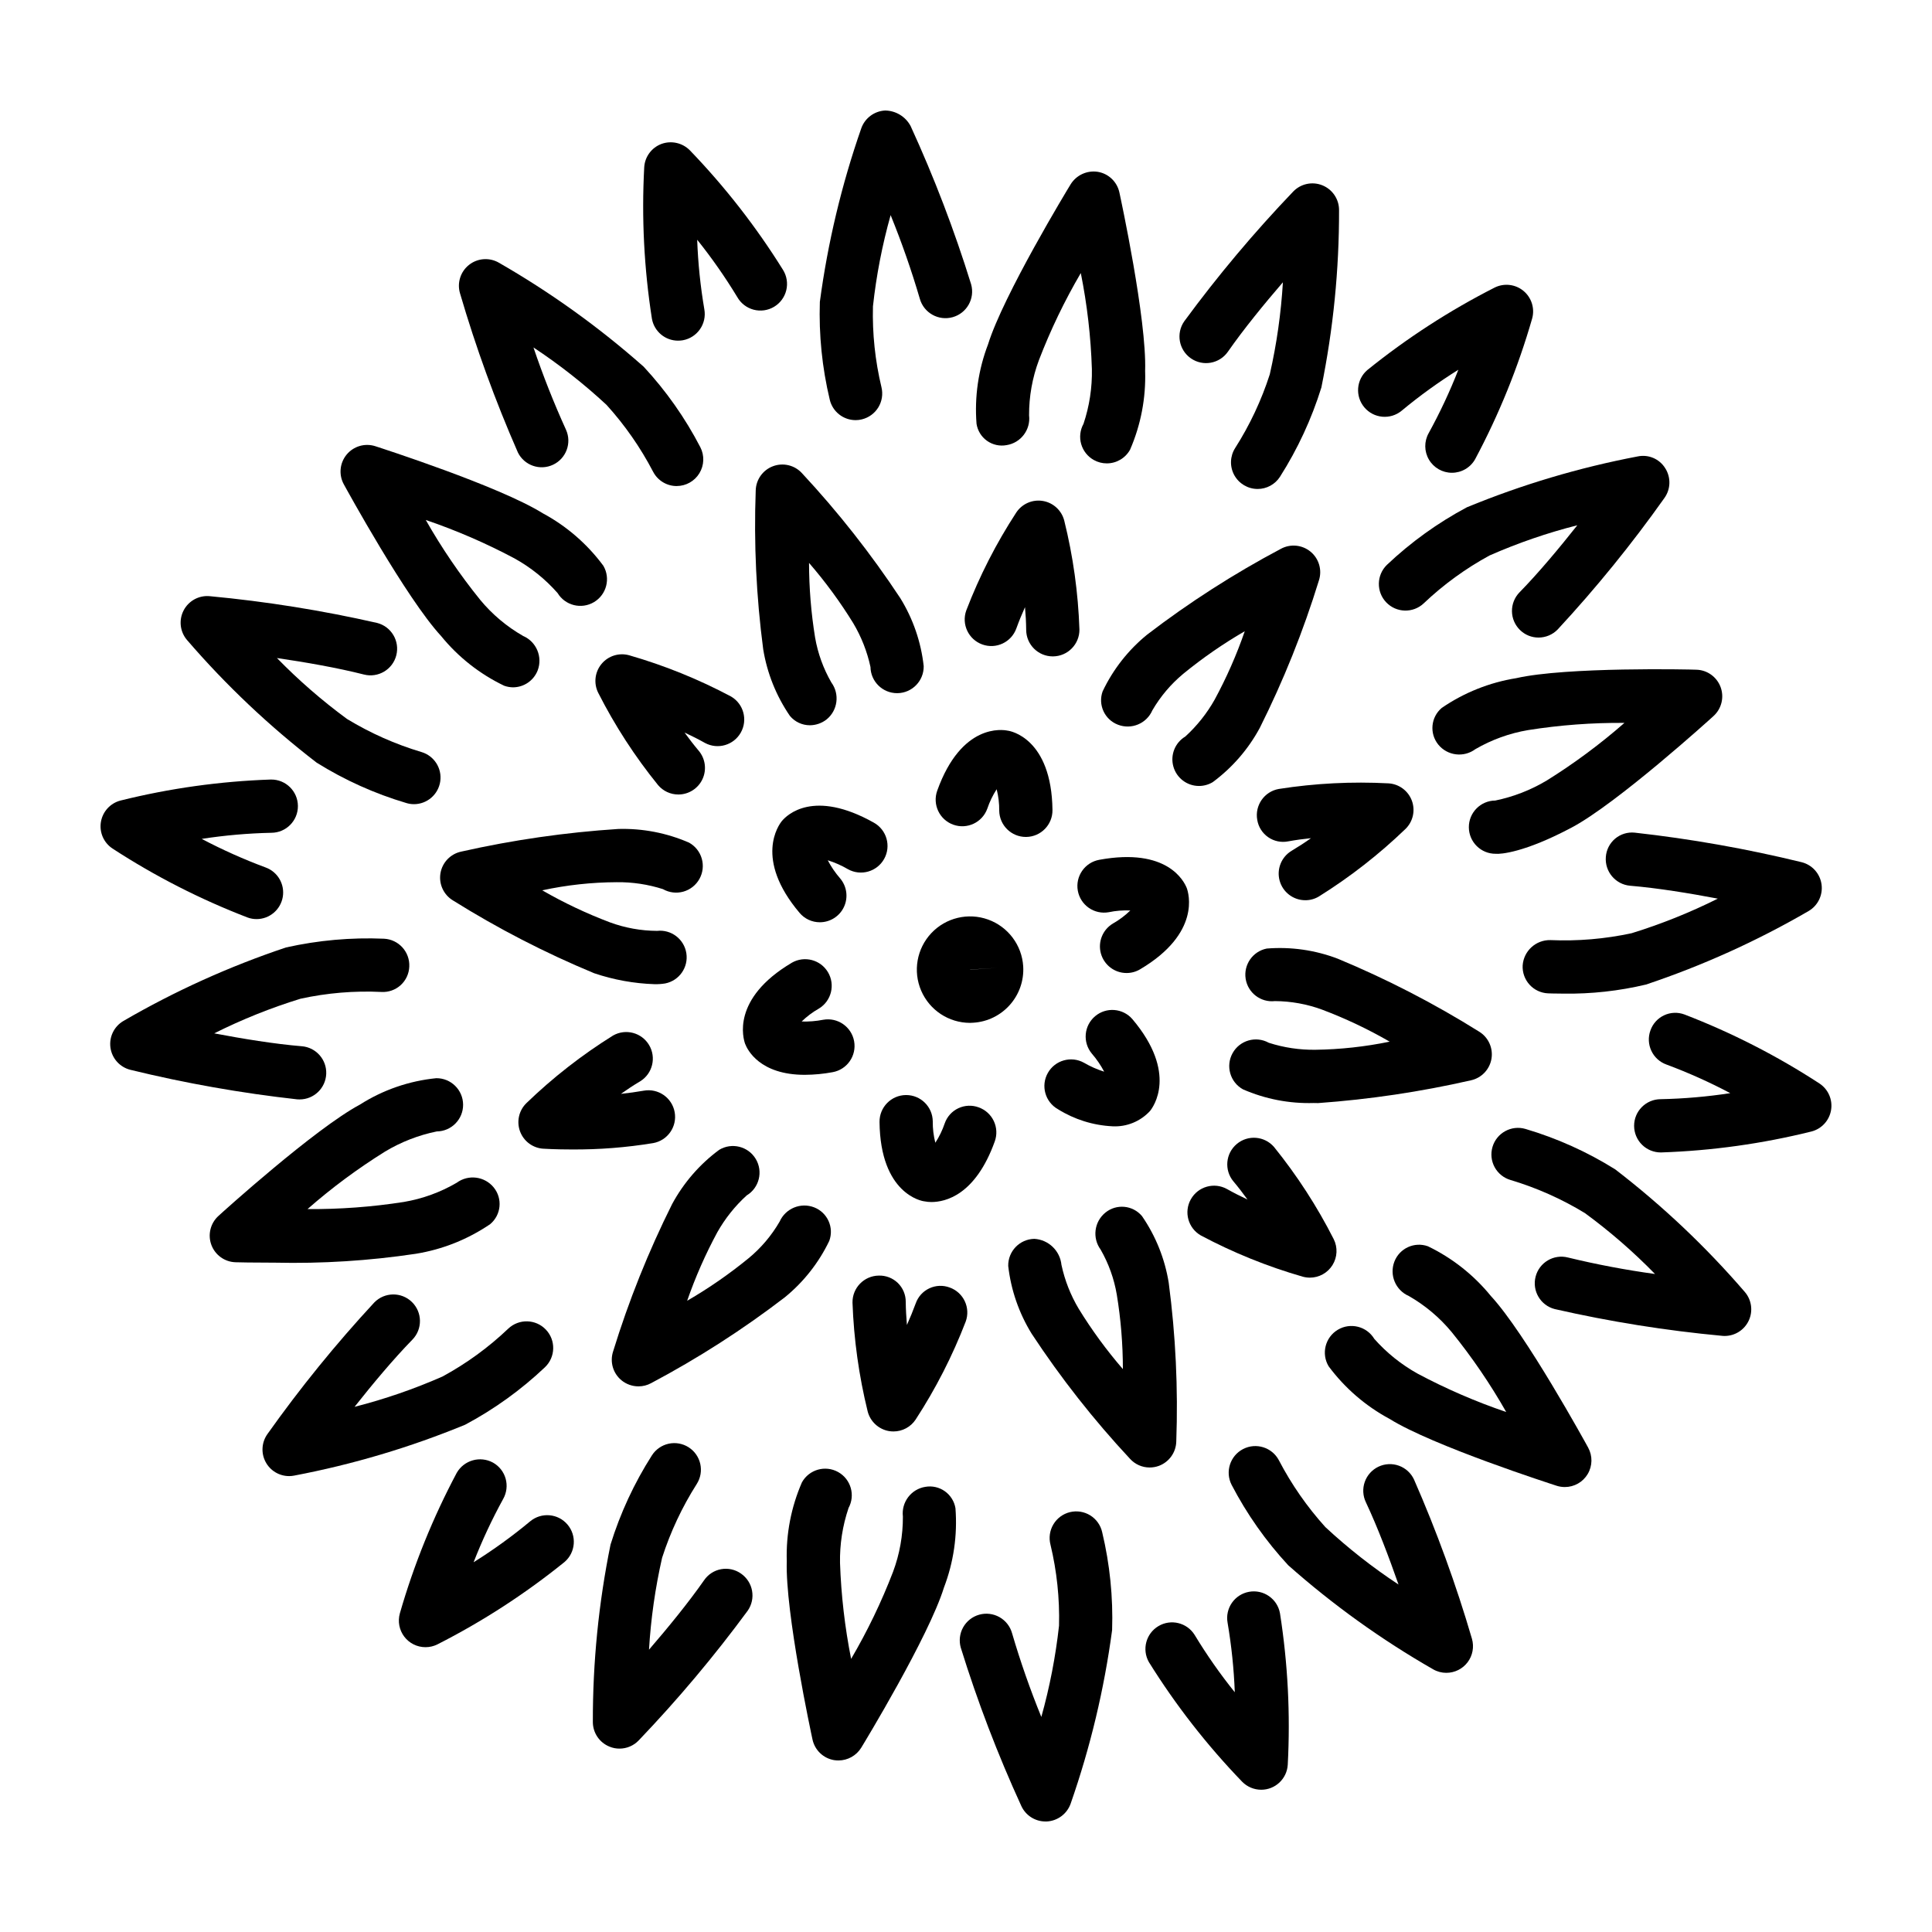
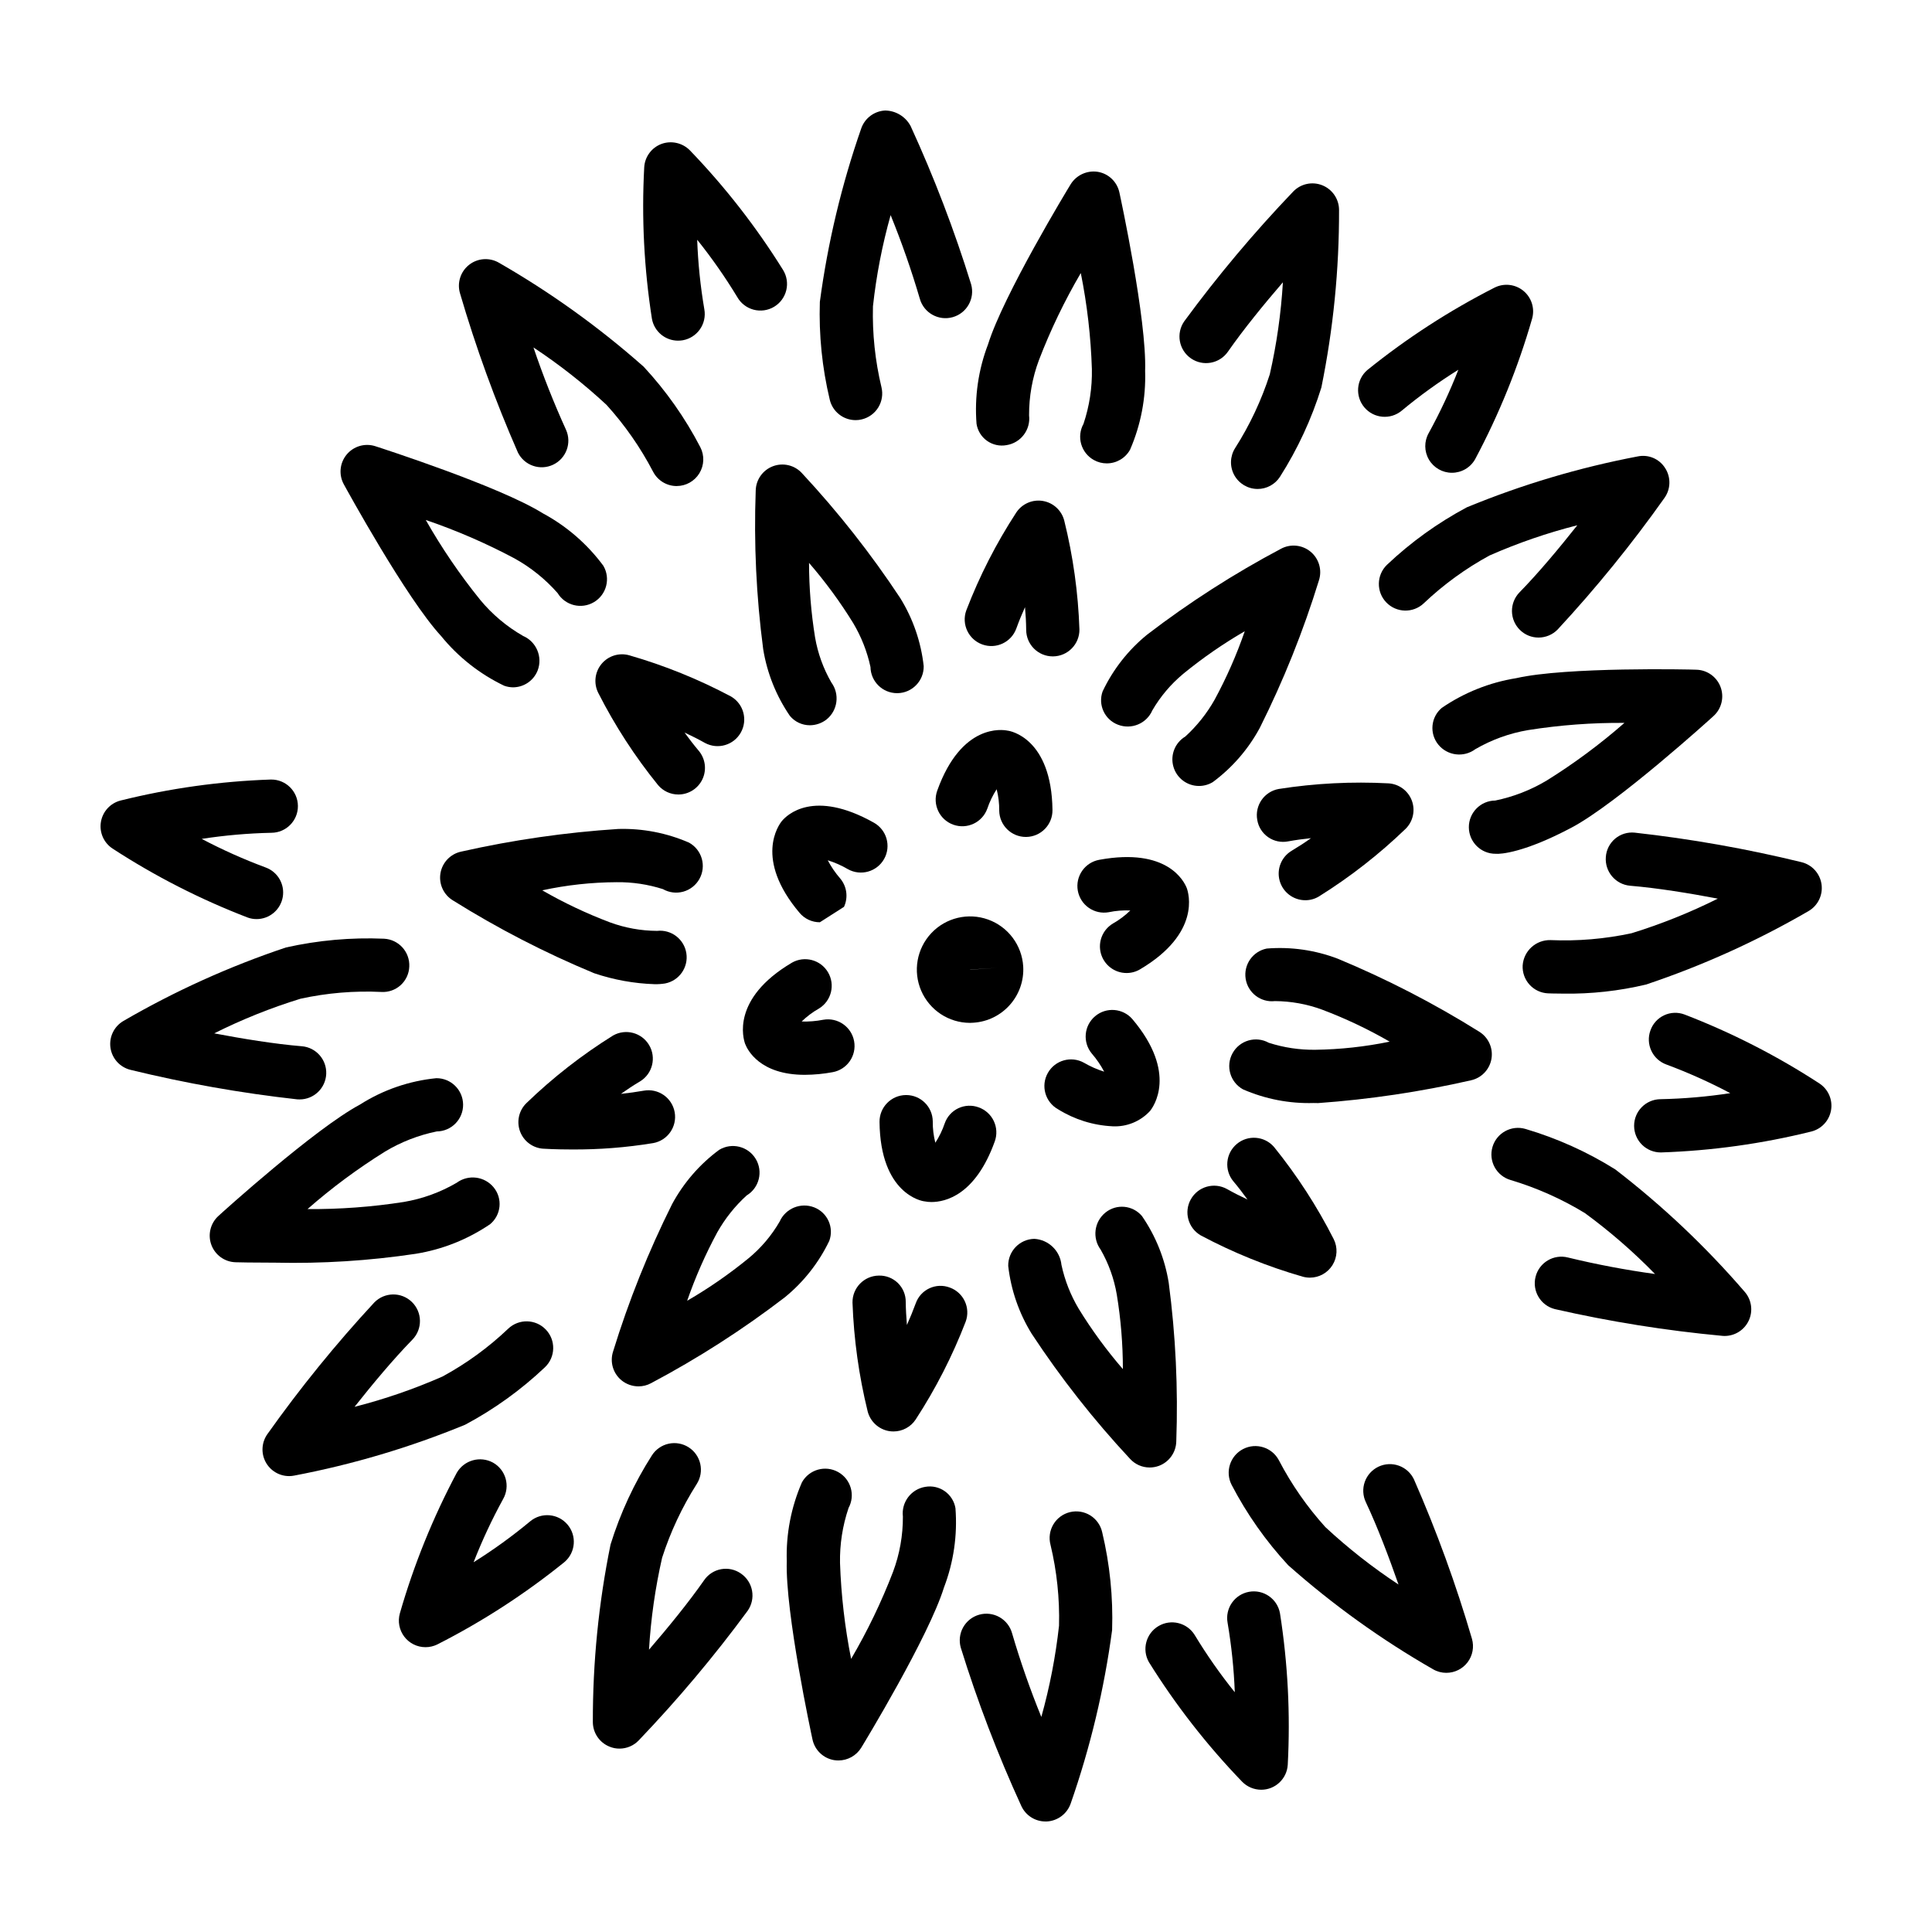
<svg xmlns="http://www.w3.org/2000/svg" fill="#000000" width="800px" height="800px" version="1.1" viewBox="144 144 512 512">
  <g>
    <path d="m216.84 478.62c-5.769 0-9.902-0.09-10.379-0.109h0.004c-2.887-0.066-5.438-1.887-6.445-4.586-1.008-2.703-0.266-5.75 1.867-7.688 1.027-0.957 25.539-23.113 37.52-29.523 6.098-3.879 13.02-6.269 20.211-6.981 3.894-0.031 7.078 3.102 7.109 7 0.031 3.894-3.102 7.078-7 7.109h0.016c-4.832 0.988-9.461 2.789-13.688 5.328-7.258 4.516-14.133 9.613-20.559 15.25 8.547 0.062 17.09-0.57 25.535-1.891 4.938-0.836 9.684-2.559 14.004-5.09 3.078-2.269 7.394-1.719 9.809 1.25 2.398 2.949 1.98 7.277-0.938 9.719-5.922 4.035-12.656 6.719-19.73 7.859-12.355 1.852-24.844 2.637-37.336 2.352z" />
    <path d="m223.4 435.36c-0.184 0-0.387 0-0.59-0.02v0.004c-14.898-1.656-29.68-4.269-44.242-7.828-2.793-0.691-4.887-3.004-5.293-5.852-0.406-2.844 0.953-5.656 3.438-7.102 13.66-7.938 28.098-14.465 43.082-19.477 8.523-1.906 17.258-2.688 25.98-2.316 3.883 0.199 6.875 3.504 6.688 7.387-0.066 1.875-0.887 3.644-2.269 4.906-1.387 1.266-3.223 1.922-5.098 1.816-7.207-0.348-14.43 0.258-21.477 1.801-7.859 2.422-15.504 5.492-22.855 9.172 7.441 1.414 15.949 2.812 23.227 3.418l-0.004-0.004c3.773 0.316 6.621 3.551 6.465 7.328-0.16 3.781-3.269 6.766-7.051 6.766z" />
    <path d="m220.62 535.18c-2.637 0-5.059-1.469-6.269-3.816-1.211-2.344-1.012-5.168 0.52-7.32 8.672-12.227 18.129-23.875 28.316-34.871 2.719-2.789 7.184-2.848 9.973-0.129 2.793 2.723 2.848 7.188 0.129 9.977-5.109 5.234-10.621 11.852-15.324 17.805 7.973-2.031 15.766-4.719 23.297-8.031 6.34-3.438 12.195-7.703 17.418-12.676 2.824-2.688 7.289-2.582 9.977 0.238 2.691 2.82 2.582 7.289-0.238 9.977-6.332 6.004-13.445 11.129-21.148 15.23-14.613 6.019-29.797 10.535-45.324 13.488-0.438 0.086-0.879 0.129-1.324 0.129z" />
    <path d="m256.76 580.52c-2.207 0.004-4.285-1.027-5.621-2.785-1.336-1.758-1.77-4.039-1.176-6.164 3.715-12.91 8.77-25.398 15.082-37.262 1.941-3.359 6.207-4.559 9.609-2.699 1.633 0.914 2.836 2.441 3.344 4.246 0.504 1.801 0.273 3.731-0.641 5.363-2.977 5.422-5.598 11.031-7.848 16.793 5.242-3.277 10.258-6.906 15.012-10.859 2.981-2.461 7.383-2.07 9.879 0.879 2.496 2.949 2.156 7.359-0.766 9.891-10.445 8.449-21.75 15.777-33.73 21.863-0.977 0.484-2.055 0.738-3.144 0.734z" />
    <path d="m366.21 610.54c-0.395-0.004-0.785-0.031-1.176-0.09-2.848-0.48-5.113-2.652-5.715-5.477-0.293-1.359-7.254-33.676-6.816-47.258-0.223-7.176 1.152-14.309 4.023-20.891 1.898-3.398 6.191-4.617 9.59-2.719 3.402 1.898 4.617 6.191 2.723 9.59h0.02-0.004c-1.574 4.668-2.332 9.574-2.242 14.5 0.293 8.539 1.277 17.043 2.941 25.426 4.328-7.375 8.047-15.09 11.113-23.074 1.75-4.684 2.633-9.645 2.609-14.641-0.449-3.809 2.188-7.289 5.973-7.883 1.805-0.309 3.66 0.113 5.152 1.176 1.492 1.062 2.5 2.676 2.805 4.481 0.555 7.152-0.488 14.34-3.051 21.039-4.023 12.988-21.184 41.246-21.918 42.441-1.289 2.094-3.57 3.371-6.027 3.379z" />
    <path d="m308.17 607.4c-0.902 0.004-1.797-0.172-2.629-0.516-2.668-1.066-4.422-3.648-4.43-6.519-0.035-15.797 1.535-31.559 4.688-47.035 2.582-8.336 6.273-16.289 10.969-23.648 1.008-1.574 2.602-2.68 4.426-3.082 1.828-0.398 3.738-0.055 5.312 0.953 3.277 2.102 4.231 6.461 2.129 9.738-3.871 6.094-6.953 12.656-9.168 19.531-1.824 8.012-2.984 16.16-3.473 24.359 4.941-5.731 10.398-12.383 14.59-18.391v0.004c1.055-1.551 2.688-2.613 4.535-2.945 1.844-0.332 3.746 0.094 5.273 1.18 1.535 1.07 2.586 2.703 2.914 4.543 0.332 1.84-0.082 3.734-1.148 5.269-8.883 12.074-18.539 23.562-28.902 34.395-1.328 1.387-3.168 2.168-5.086 2.164z" />
    <path d="m421.07 626.71c-2.762 0.004-5.266-1.605-6.414-4.113-6.242-13.621-11.602-27.633-16.039-41.945-0.516-1.809-0.293-3.746 0.621-5.383 0.918-1.641 2.449-2.852 4.258-3.359 1.809-0.508 3.742-0.273 5.379 0.648 1.637 0.926 2.836 2.461 3.336 4.273 2.203 7.519 4.793 14.918 7.754 22.176 2.219-7.922 3.785-16.008 4.688-24.18 0.184-7.223-0.574-14.438-2.262-21.465-0.477-1.828-0.199-3.777 0.773-5.398 0.969-1.625 2.555-2.793 4.394-3.234 1.84-0.445 3.781-0.129 5.387 0.871 1.605 1.004 2.742 2.609 3.148 4.457 2.031 8.492 2.914 17.215 2.629 25.941-2.094 15.664-5.777 31.07-10.988 45.988-0.961 2.711-3.461 4.578-6.336 4.723z" />
    <path d="m478.23 618.3c-1.895-0.004-3.707-0.766-5.035-2.113-9.332-9.676-17.625-20.305-24.73-31.715-1.891-3.34-0.766-7.578 2.535-9.539 3.301-1.961 7.562-0.922 9.59 2.336 3.207 5.297 6.758 10.375 10.641 15.195-0.234-6.176-0.875-12.332-1.91-18.426-0.332-1.844 0.082-3.742 1.148-5.277 1.07-1.539 2.703-2.586 4.547-2.918 3.836-0.691 7.504 1.859 8.191 5.695 2.082 13.273 2.773 26.727 2.059 40.145-0.227 3.719-3.309 6.621-7.035 6.617z" />
-     <path d="m558.69 538.08c-0.73 0-1.453-0.113-2.148-0.332-1.34-0.441-32.816-10.566-44.336-17.75-6.32-3.398-11.816-8.148-16.098-13.906-2.008-3.34-0.93-7.676 2.41-9.684 3.336-2.008 7.672-0.93 9.684 2.406 3.273 3.695 7.152 6.805 11.465 9.207 7.543 4.019 15.402 7.426 23.496 10.176-4.227-7.438-9.055-14.516-14.438-21.164-3.18-3.844-7.027-7.09-11.355-9.57-3.523-1.52-5.223-5.551-3.84-9.133 1.371-3.531 5.305-5.332 8.875-4.059 6.457 3.113 12.152 7.609 16.684 13.172 9.223 9.977 25.117 38.969 25.797 40.199h-0.004c1.195 2.188 1.152 4.84-0.121 6.984-1.27 2.144-3.578 3.457-6.07 3.453z" />
    <path d="m527.3 587.32c-1.23 0-2.441-0.32-3.508-0.938-13.711-7.856-26.578-17.098-38.402-27.578-5.934-6.41-10.98-13.582-15.012-21.328-1.754-3.461-0.387-7.691 3.062-9.469 3.449-1.777 7.688-0.438 9.488 3 3.336 6.394 7.473 12.34 12.309 17.691 6.027 5.602 12.512 10.691 19.383 15.215-2.5-7.148-5.547-15.215-8.652-21.809-0.812-1.691-0.914-3.637-0.285-5.406 0.629-1.766 1.934-3.211 3.633-4.016 1.695-0.801 3.641-0.895 5.406-0.258 1.766 0.637 3.203 1.949 4 3.652 6.019 13.727 11.148 27.832 15.359 42.219 0.613 2.133 0.191 4.43-1.141 6.203-1.332 1.773-3.422 2.816-5.641 2.816z" />
    <path d="m601.05 498.05c-0.219 0-0.441-0.02-0.645-0.035v-0.004c-14.93-1.387-29.75-3.758-44.371-7.09-3.773-0.965-6.051-4.805-5.086-8.582 0.961-3.773 4.805-6.051 8.578-5.086 7.613 1.848 15.312 3.305 23.074 4.371-5.742-5.887-11.961-11.289-18.594-16.148-6.168-3.754-12.793-6.699-19.715-8.77-1.793-0.527-3.301-1.746-4.195-3.387-0.895-1.645-1.098-3.574-0.57-5.367 1.102-3.734 5.019-5.867 8.754-4.766 8.375 2.477 16.371 6.082 23.773 10.711 12.523 9.629 24.031 20.516 34.34 32.484 1.797 2.09 2.215 5.035 1.066 7.543-1.148 2.508-3.652 4.117-6.41 4.121z" />
    <path d="m584.15 449.41c-1.871 0.008-3.672-0.727-5-2.043-1.332-1.316-2.082-3.106-2.094-4.977-0.02-3.898 3.121-7.07 7.019-7.094 6.184-0.125 12.352-0.66 18.465-1.598-5.469-2.894-11.121-5.43-16.922-7.586-1.762-0.633-3.195-1.938-3.992-3.633-0.797-1.691-0.887-3.629-0.25-5.391 0.613-1.773 1.918-3.223 3.617-4.019 1.695-0.801 3.644-0.879 5.402-0.223 12.539 4.828 24.535 10.961 35.789 18.297 2.328 1.539 3.527 4.301 3.066 7.051-0.461 2.75-2.496 4.969-5.195 5.664-13.047 3.242-26.398 5.102-39.832 5.551z" />
    <path d="m540.37 370.26c-3.894 0.031-7.078-3.106-7.109-7-0.031-3.898 3.106-7.078 7-7.109 4.824-0.992 9.449-2.793 13.672-5.328 7.254-4.519 14.129-9.621 20.559-15.25-8.551-0.066-17.094 0.57-25.539 1.91-4.922 0.832-9.648 2.547-13.965 5.051-3.07 2.293-7.406 1.758-9.828-1.211-2.394-2.949-1.984-7.269 0.918-9.719 5.914-4.051 12.652-6.746 19.734-7.883 13.285-3.031 46.281-2.316 47.715-2.242 2.883 0.066 5.434 1.887 6.441 4.586 1.008 2.703 0.266 5.75-1.867 7.688-1.027 0.957-25.539 23.133-37.535 29.523-12.605 6.707-18.961 7.113-20.195 6.984z" />
    <path d="m558.34 407.32c-2.367 0-3.93-0.074-4.113-0.074-1.871-0.086-3.629-0.914-4.887-2.301-1.258-1.387-1.914-3.215-1.82-5.086 0.262-3.852 3.508-6.812 7.367-6.723 7.211 0.309 14.438-0.301 21.496-1.82 7.856-2.426 15.5-5.492 22.855-9.168-7.441-1.414-15.949-2.812-23.227-3.418-3.879-0.336-6.758-3.742-6.449-7.625 0.129-1.879 1.012-3.621 2.449-4.84 1.438-1.215 3.305-1.793 5.176-1.609 14.902 1.656 29.68 4.273 44.242 7.828 2.793 0.691 4.887 3.004 5.293 5.852 0.41 2.844-0.949 5.656-3.434 7.102-13.664 7.938-28.098 14.461-43.082 19.477-7.16 1.703-14.508 2.512-21.867 2.406z" />
    <path d="m551.74 312.96c-1.844 0.008-3.613-0.711-4.926-2.004-1.34-1.305-2.106-3.09-2.129-4.961-0.023-1.871 0.695-3.676 2-5.016 5.125-5.234 10.621-11.852 15.324-17.785v0.004c-7.961 2.019-15.742 4.699-23.262 8.008-6.348 3.453-12.215 7.719-17.453 12.695-2.828 2.652-7.262 2.527-9.934-0.277-2.672-2.805-2.586-7.238 0.195-9.938 6.348-6.008 13.473-11.137 21.184-15.25 14.602-6.016 29.777-10.535 45.293-13.484 2.828-0.586 5.727 0.652 7.254 3.106 1.562 2.422 1.488 5.551-0.184 7.898-8.664 12.23-18.121 23.879-28.312 34.871-1.328 1.363-3.148 2.129-5.051 2.133z" />
    <path d="m528.77 269.29c-2.504 0-4.824-1.328-6.09-3.492-1.27-2.16-1.293-4.832-0.062-7.019 2.981-5.422 5.609-11.031 7.863-16.793-5.246 3.281-10.27 6.906-15.027 10.859-2.981 2.461-7.383 2.07-9.879-0.879-2.496-2.949-2.156-7.359 0.766-9.887 10.457-8.445 21.77-15.773 33.75-21.867 2.496-1.242 5.488-0.902 7.641 0.875 2.148 1.777 3.051 4.652 2.301 7.336-3.715 12.918-8.777 25.406-15.105 37.266-1.246 2.227-3.602 3.602-6.156 3.602z" />
    <path d="m437.31 266.8c-1.195 0.004-2.371-0.301-3.414-0.883-1.641-0.906-2.852-2.426-3.367-4.223-0.52-1.801-0.297-3.731 0.609-5.367 1.57-4.676 2.32-9.586 2.223-14.516-0.273-8.551-1.254-17.062-2.938-25.449-4.32 7.379-8.035 15.098-11.098 23.078-1.75 4.68-2.633 9.645-2.609 14.641 0.453 3.805-2.188 7.289-5.973 7.883-1.809 0.336-3.676-0.078-5.176-1.145-1.5-1.066-2.5-2.695-2.777-4.512-0.559-7.152 0.484-14.34 3.047-21.039 4.023-12.988 21.164-41.246 21.902-42.441 1.523-2.441 4.359-3.738 7.203-3.289 2.848 0.48 5.109 2.652 5.711 5.477 0.293 1.359 7.277 33.676 6.816 47.273 0.23 7.168-1.133 14.293-3.984 20.871-1.238 2.25-3.606 3.644-6.176 3.641z" />
    <path d="m477.27 273.58c-2.574-0.004-4.941-1.414-6.18-3.672-1.234-2.262-1.141-5.016 0.246-7.188 3.879-6.09 6.961-12.652 9.172-19.527 1.824-8.02 2.984-16.176 3.473-24.383-4.941 5.731-10.398 12.402-14.57 18.391-2.223 3.199-6.617 3.988-9.812 1.766-3.199-2.223-3.988-6.613-1.766-9.812 8.871-12.078 18.52-23.566 28.883-34.395 1.996-2.07 5.043-2.727 7.711-1.656 2.668 1.07 4.422 3.652 4.434 6.527 0.039 15.801-1.531 31.566-4.684 47.055-2.59 8.34-6.281 16.297-10.969 23.664-1.297 2.019-3.535 3.238-5.938 3.231z" />
    <path d="m370.75 255.34c-3.262 0-6.094-2.234-6.852-5.402-2.031-8.492-2.914-17.219-2.629-25.945 2.09-15.652 5.766-31.055 10.969-45.969 0.953-2.719 3.457-4.594 6.336-4.738 2.832 0.039 5.414 1.617 6.746 4.113 6.246 13.621 11.605 27.633 16.039 41.945 1.055 3.758-1.133 7.656-4.887 8.711-3.754 1.055-7.656-1.133-8.711-4.887-2.203-7.512-4.785-14.906-7.734-22.16-2.227 7.91-3.793 15.992-4.684 24.16-0.188 7.223 0.574 14.438 2.258 21.461 0.438 1.816 0.137 3.734-0.836 5.332-0.977 1.594-2.547 2.738-4.363 3.176-0.539 0.141-1.098 0.207-1.652 0.203z" />
    <path d="m323.71 234.28c-3.418 0.008-6.344-2.441-6.945-5.805-2.078-13.281-2.762-26.742-2.039-40.164 0.172-2.781 1.965-5.199 4.574-6.172 2.609-0.945 5.535-0.293 7.496 1.672 9.324 9.676 17.609 20.305 24.711 31.715 1 1.609 1.312 3.555 0.863 5.394-0.449 1.844-1.621 3.426-3.25 4.394s-3.582 1.238-5.414 0.754c-1.832-0.488-3.391-1.691-4.324-3.344-3.207-5.289-6.754-10.367-10.621-15.191 0.219 6.184 0.852 12.344 1.895 18.445 0.684 3.832-1.863 7.5-5.695 8.195-0.414 0.07-0.832 0.105-1.25 0.105z" />
    <path d="m279.98 326.15c-0.805-0.008-1.605-0.148-2.367-0.422-6.477-3.106-12.188-7.602-16.719-13.176-9.223-9.977-25.098-38.969-25.777-40.199-1.391-2.531-1.094-5.652 0.742-7.879 1.84-2.227 4.848-3.109 7.598-2.227 1.34 0.441 32.797 10.566 44.336 17.75 6.324 3.394 11.824 8.152 16.094 13.926 1.965 3.348 0.863 7.652-2.469 9.641s-7.644 0.918-9.656-2.402c-3.254-3.695-7.121-6.805-11.43-9.188-7.547-4.016-15.406-7.422-23.5-10.176 4.223 7.438 9.047 14.516 14.426 21.168 3.18 3.848 7.035 7.09 11.371 9.57 3.523 1.52 5.223 5.547 3.859 9.133-1.051 2.684-3.625 4.457-6.508 4.481z" />
    <path d="m313.19 511.4c-1.645-0.004-3.234-0.574-4.504-1.617-2.223-1.836-3.102-4.84-2.223-7.586 4.133-13.441 9.367-26.52 15.652-39.098 3.051-5.652 7.309-10.566 12.477-14.383 3.34-2.012 7.676-0.934 9.684 2.406 2.008 3.34 0.93 7.676-2.406 9.684-3.094 2.82-5.715 6.113-7.773 9.754-3.148 5.828-5.82 11.898-7.992 18.156 5.727-3.32 11.176-7.094 16.297-11.285 3.293-2.719 6.074-6.004 8.211-9.699 1.559-3.496 5.586-5.156 9.152-3.769 3.527 1.375 5.309 5.32 4.004 8.875-2.777 5.793-6.797 10.898-11.777 14.957-11.152 8.555-23.004 16.16-35.422 22.746-1.035 0.57-2.199 0.863-3.379 0.859z" />
    <path d="m448.67 532.9c-1.992 0.004-3.887-0.84-5.219-2.316-9.594-10.285-18.301-21.359-26.035-33.109-3.375-5.465-5.5-11.605-6.227-17.984-0.07-3.894 3.027-7.113 6.926-7.184 3.773 0.227 6.82 3.164 7.184 6.926v-0.02c0.879 4.102 2.426 8.031 4.574 11.633 3.461 5.633 7.375 10.98 11.703 15.984-0.004-6.617-0.543-13.223-1.617-19.75-0.711-4.195-2.16-8.234-4.281-11.926-2.266-3.082-1.707-7.402 1.27-9.809 2.938-2.383 7.242-1.973 9.68 0.918 3.652 5.297 6.074 11.34 7.094 17.691 1.84 13.941 2.508 28.008 2 42.059-0.07 2.883-1.891 5.434-4.59 6.449-0.789 0.289-1.621 0.438-2.461 0.438z" />
    <path d="m493.32 436.33c-0.422 0-0.828-0.02-1.195-0.02-6.43 0.191-12.824-1.047-18.723-3.621-3.41-1.887-4.644-6.18-2.754-9.59 1.887-3.406 6.18-4.641 9.59-2.754 3.988 1.285 8.156 1.91 12.348 1.855 6.617-0.09 13.211-0.812 19.695-2.152-5.731-3.309-11.723-6.148-17.914-8.484-4.004-1.473-8.23-2.238-12.496-2.262-3.758 0.426-7.18-2.188-7.762-5.926-0.578-3.734 1.887-7.266 5.598-8 6.398-0.516 12.832 0.406 18.832 2.699 12.984 5.394 25.504 11.852 37.426 19.309 2.465 1.5 3.769 4.356 3.289 7.203-0.484 2.848-2.652 5.109-5.477 5.715-13.312 3.035-26.84 5.051-40.457 6.027z" />
    <path d="m461.75 352.29c-3.172 0.004-5.953-2.109-6.801-5.168-0.848-3.055 0.445-6.297 3.164-7.93 3.09-2.82 5.715-6.113 7.769-9.758 3.156-5.82 5.832-11.895 7.992-18.152-5.723 3.316-11.172 7.09-16.297 11.281-3.277 2.723-6.051 6-8.191 9.684-1.527 3.516-5.562 5.195-9.133 3.801-3.531-1.352-5.328-5.281-4.043-8.836 2.762-5.816 6.785-10.945 11.777-15.016 11.16-8.551 23.016-16.16 35.441-22.742 2.531-1.387 5.652-1.09 7.879 0.746 2.227 1.836 3.109 4.848 2.227 7.594-4.137 13.445-9.379 26.523-15.672 39.098-3.051 5.656-7.309 10.566-12.477 14.387-1.098 0.66-2.356 1.012-3.637 1.012z" />
    <path d="m358.62 336.2c-2.043 0.004-3.984-0.906-5.289-2.481-3.625-5.293-6.043-11.32-7.074-17.656-1.836-13.945-2.5-28.02-1.984-42.074 0.066-2.883 1.887-5.434 4.586-6.441 2.703-1.008 5.75-0.27 7.688 1.867 9.578 10.293 18.285 21.359 26.035 33.09 3.383 5.473 5.504 11.629 6.207 18.023 0.062 3.898-3.047 7.106-6.941 7.168h-0.113c-3.852-0.004-6.988-3.094-7.051-6.945-0.883-4.086-2.422-8.004-4.559-11.594-3.469-5.637-7.391-10.98-11.723-15.984 0.012 6.613 0.543 13.219 1.602 19.75 0.723 4.203 2.184 8.242 4.316 11.938 2.262 3.09 1.695 7.41-1.285 9.812-1.262 0.98-2.812 1.516-4.414 1.527z" />
    <path d="m317.5 404.82c-5.461-0.176-10.863-1.156-16.039-2.902-12.996-5.391-25.52-11.848-37.445-19.309-2.465-1.5-3.769-4.356-3.289-7.199 0.484-2.848 2.652-5.113 5.477-5.719 13.711-3.09 27.645-5.102 41.668-6.008 6.434-0.18 12.824 1.055 18.723 3.621 1.645 0.906 2.863 2.43 3.379 4.238 0.52 1.805 0.297 3.742-0.617 5.383s-2.441 2.852-4.25 3.363c-1.809 0.512-3.742 0.281-5.383-0.641h0.02c-3.988-1.281-8.156-1.91-12.348-1.855-6.621 0.031-13.223 0.75-19.695 2.152 5.738 3.309 11.734 6.144 17.934 8.488 4 1.473 8.227 2.238 12.492 2.258 3.758-0.422 7.18 2.191 7.762 5.926 0.582 3.734-1.887 7.266-5.594 8.004-0.922 0.152-1.859 0.219-2.793 0.199z" />
    <path d="m323.33 272.81c-2.641 0-5.059-1.477-6.266-3.824-3.34-6.398-7.481-12.344-12.328-17.691-6.027-5.594-12.504-10.684-19.363-15.215 2.512 7.414 5.391 14.699 8.633 21.828 1.562 3.5 0.039 7.609-3.43 9.246-3.465 1.641-7.606 0.207-9.32-3.223-6.019-13.734-11.148-27.844-15.359-42.238-0.801-2.762 0.156-5.734 2.418-7.512s5.375-2.004 7.871-0.574c13.699 7.867 26.566 17.109 38.398 27.578 5.941 6.402 10.992 13.578 15.012 21.332 1.125 2.188 1.031 4.801-0.25 6.902-1.277 2.098-3.559 3.383-6.016 3.387z" />
-     <path d="m253.69 357.11c-0.672 0.004-1.34-0.098-1.984-0.293-8.379-2.481-16.383-6.082-23.793-10.711-12.523-9.633-24.027-20.516-34.34-32.484-1.875-2.18-2.238-5.285-0.918-7.84 1.32-2.559 4.062-4.059 6.926-3.789 14.922 1.398 29.738 3.766 44.355 7.09 3.773 0.965 6.051 4.809 5.086 8.582-0.961 3.773-4.805 6.051-8.578 5.09-7.094-1.801-15.562-3.269-23.059-4.371v-0.004c5.738 5.883 11.953 11.285 18.574 16.152 6.176 3.754 12.809 6.699 19.734 8.766 3.359 0.996 5.481 4.305 4.977 7.773s-3.477 6.043-6.981 6.043z" />
    <path d="m211.99 387.57c-0.816 0-1.625-0.141-2.391-0.426-12.535-4.82-24.535-10.949-35.789-18.277-2.328-1.539-3.527-4.301-3.066-7.051 0.461-2.75 2.496-4.969 5.195-5.664 13.043-3.246 26.387-5.109 39.816-5.566h0.094-0.004c3.898-0.027 7.078 3.109 7.102 7.008 0.027 3.894-3.113 7.074-7.008 7.102-6.191 0.133-12.363 0.672-18.484 1.617 5.473 2.887 11.125 5.414 16.922 7.57 3.223 1.16 5.144 4.473 4.555 7.844-0.59 3.375-3.516 5.84-6.941 5.844z" />
    <path d="m380.78 523.35c-0.395-0.004-0.789-0.035-1.176-0.094-2.746-0.473-4.957-2.508-5.66-5.199-2.324-9.457-3.672-19.129-4.023-28.863-0.051-3.898 3.066-7.098 6.965-7.148 1.879-0.059 3.703 0.648 5.055 1.961 1.348 1.316 2.102 3.121 2.09 5.004 0.02 2.019 0.148 4.082 0.312 6.117 0.844-1.875 1.617-3.785 2.316-5.676h0.004c0.609-1.777 1.914-3.231 3.613-4.027 1.699-0.801 3.648-0.879 5.406-0.219 1.762 0.629 3.199 1.934 3.996 3.629 0.797 1.691 0.887 3.633 0.246 5.391-3.5 9.094-7.945 17.797-13.262 25.961-1.305 1.977-3.516 3.164-5.883 3.164z" />
    <path d="m491.13 482.59c-0.641-0.004-1.273-0.09-1.895-0.258-9.355-2.691-18.41-6.356-27.008-10.93-3.359-1.93-4.539-6.203-2.641-9.578 1.895-3.379 6.156-4.598 9.551-2.734 1.762 0.992 3.602 1.93 5.457 2.793-1.195-1.652-2.445-3.289-3.746-4.832h-0.004c-2.449-2.977-2.055-7.371 0.891-9.863 2.945-2.496 7.344-2.16 9.879 0.75 6.121 7.574 11.43 15.77 15.836 24.453 1.09 2.188 0.969 4.785-0.32 6.859-1.285 2.078-3.555 3.34-6 3.34z" />
    <path d="m489.92 382.57c-3.18 0-5.961-2.121-6.805-5.184-0.84-3.062 0.469-6.312 3.203-7.934 1.727-1.027 3.453-2.148 5.109-3.324-2.019 0.203-4.059 0.477-6.047 0.844-1.848 0.363-3.762-0.035-5.305-1.109-1.547-1.074-2.59-2.727-2.891-4.582-0.691-3.836 1.859-7.504 5.691-8.195 9.625-1.508 19.379-2.004 29.105-1.488 2.777 0.172 5.199 1.965 6.172 4.574s0.316 5.547-1.672 7.496c-7.012 6.754-14.711 12.758-22.969 17.914-1.086 0.652-2.328 0.996-3.594 0.988z" />
    <path d="m423 317.95c-3.867 0-7.012-3.113-7.051-6.981-0.02-2.004-0.129-4.059-0.312-6.062-0.828 1.836-1.617 3.746-2.297 5.641-1.32 3.66-5.359 5.562-9.02 4.242-3.664-1.32-5.566-5.356-4.246-9.02 3.488-9.094 7.926-17.789 13.246-25.945 1.539-2.324 4.301-3.527 7.051-3.066 2.75 0.461 4.969 2.5 5.664 5.199 2.348 9.453 3.695 19.129 4.023 28.863 0.039 3.894-3.086 7.086-6.984 7.129z" />
    <path d="m323.77 354.55c-2.078 0.004-4.047-0.91-5.383-2.5-6.133-7.566-11.449-15.766-15.855-24.453-1.246-2.496-0.902-5.492 0.875-7.641 1.773-2.148 4.648-3.051 7.336-2.301 9.359 2.695 18.41 6.359 27.008 10.934 3.312 1.949 4.457 6.188 2.574 9.539-1.879 3.352-6.094 4.582-9.48 2.769-1.762-0.992-3.602-1.91-5.438-2.773 1.195 1.637 2.445 3.269 3.746 4.812 1.777 2.098 2.172 5.035 1.02 7.527-1.156 2.492-3.656 4.086-6.402 4.086z" />
    <path d="m295.51 448.62c-4.316 0-7.238-0.184-7.516-0.203v0.004c-2.781-0.172-5.199-1.965-6.172-4.574-0.973-2.609-0.32-5.547 1.672-7.496 7.008-6.773 14.711-12.781 22.984-17.934 3.34-1.891 7.578-0.766 9.539 2.535 1.961 3.301 0.922 7.562-2.336 9.59-1.746 1.027-3.473 2.168-5.125 3.344 2.019-0.219 4.059-0.496 6.047-0.844h-0.004c3.836-0.691 7.504 1.859 8.195 5.695 0.688 3.836-1.859 7.504-5.695 8.195-7.137 1.172-14.359 1.738-21.59 1.688z" />
    <path d="m438.84 442.48c-5.129-0.246-10.105-1.801-14.461-4.519-3.398-1.906-4.609-6.207-2.699-9.605 1.906-3.402 6.211-4.609 9.609-2.703 1.684 0.98 3.469 1.77 5.328 2.352-0.91-1.727-2.012-3.34-3.289-4.812-2.461-2.981-2.07-7.383 0.879-9.879s7.356-2.156 9.887 0.766c12.125 14.348 5.477 23.352 4.684 24.324h0.004c-2.539 2.773-6.188 4.269-9.941 4.078z" />
    <path d="m442.55 401.86c-3.176 0-5.961-2.125-6.805-5.188-0.84-3.062 0.473-6.309 3.203-7.934 1.672-0.945 3.219-2.109 4.594-3.453-1.918-0.086-3.836 0.066-5.715 0.461-1.84 0.332-3.738-0.082-5.277-1.152-1.535-1.066-2.586-2.703-2.918-4.543-0.688-3.836 1.859-7.504 5.695-8.195 18.023-3.309 22.469 5.676 23.188 7.516 0.461 1.285 3.785 11.926-12.363 21.496-1.086 0.652-2.332 0.996-3.602 0.992z" />
    <path d="m415.86 365.8c-3.859-0.004-7-3.106-7.055-6.965 0.023-1.914-0.207-3.82-0.68-5.676-1.035 1.605-1.867 3.332-2.481 5.144-1.32 3.664-5.356 5.562-9.02 4.246-3.664-1.32-5.562-5.359-4.246-9.023 6.43-17.914 17.383-16.168 18.648-15.895 0.625 0.035 11.648 1.945 11.891 21.02 0.051 3.898-3.066 7.098-6.965 7.148z" />
-     <path d="m361.27 388.41c-2.078 0.004-4.047-0.91-5.383-2.5-12.125-14.348-5.477-23.352-4.684-24.324 1.324-1.598 8.379-8.562 24.398 0.441h-0.004c3.402 1.906 4.609 6.211 2.703 9.609-1.91 3.398-6.211 4.609-9.609 2.699-1.68-0.984-3.469-1.773-5.328-2.352 0.906 1.727 2.012 3.34 3.289 4.812 1.773 2.098 2.172 5.035 1.016 7.527s-3.652 4.086-6.398 4.086z" />
+     <path d="m361.27 388.41c-2.078 0.004-4.047-0.91-5.383-2.5-12.125-14.348-5.477-23.352-4.684-24.324 1.324-1.598 8.379-8.562 24.398 0.441h-0.004c3.402 1.906 4.609 6.211 2.703 9.609-1.91 3.398-6.211 4.609-9.609 2.699-1.68-0.984-3.469-1.773-5.328-2.352 0.906 1.727 2.012 3.34 3.289 4.812 1.773 2.098 2.172 5.035 1.016 7.527z" />
    <path d="m357.32 428.84c-11.996 0.02-15.25-6.648-15.855-8.211-0.461-1.285-3.785-11.926 12.383-21.496v-0.004c3.344-1.914 7.606-0.793 9.574 2.519 1.965 3.312 0.914 7.59-2.367 9.609-1.68 0.949-3.227 2.109-4.613 3.453 1.918 0.062 3.832-0.094 5.715-0.461 3.836-0.688 7.504 1.859 8.195 5.695 0.688 3.836-1.859 7.504-5.695 8.195-2.418 0.453-4.875 0.684-7.336 0.699z" />
    <path d="m390.83 462.55c-0.621 0.004-1.246-0.059-1.855-0.184-0.625-0.035-11.684-1.945-11.891-21.035v-0.004c-0.039-3.894 3.086-7.086 6.984-7.129h0.074c3.867 0 7.012 3.113 7.051 6.984-0.023 1.906 0.207 3.809 0.68 5.656 1.039-1.598 1.875-3.32 2.484-5.125 0.617-1.773 1.918-3.223 3.617-4.023 1.699-0.797 3.648-0.879 5.406-0.223 1.758 0.633 3.195 1.938 3.992 3.633 0.797 1.691 0.887 3.629 0.25 5.391-5.125 14.273-13.113 16.059-16.793 16.059z" />
    <path d="m401.05 415.07c-5.625-0.012-10.699-3.363-12.926-8.527-2.223-5.164-1.168-11.152 2.684-15.25 3.852-4.094 9.77-5.508 15.059-3.602 5.289 1.91 8.941 6.773 9.293 12.387 0.469 7.777-5.449 14.469-13.23 14.953-0.293 0.02-0.586 0.039-0.879 0.039zm7.074-14.551-7.035 0.422v0.035z" />
  </g>
</svg>